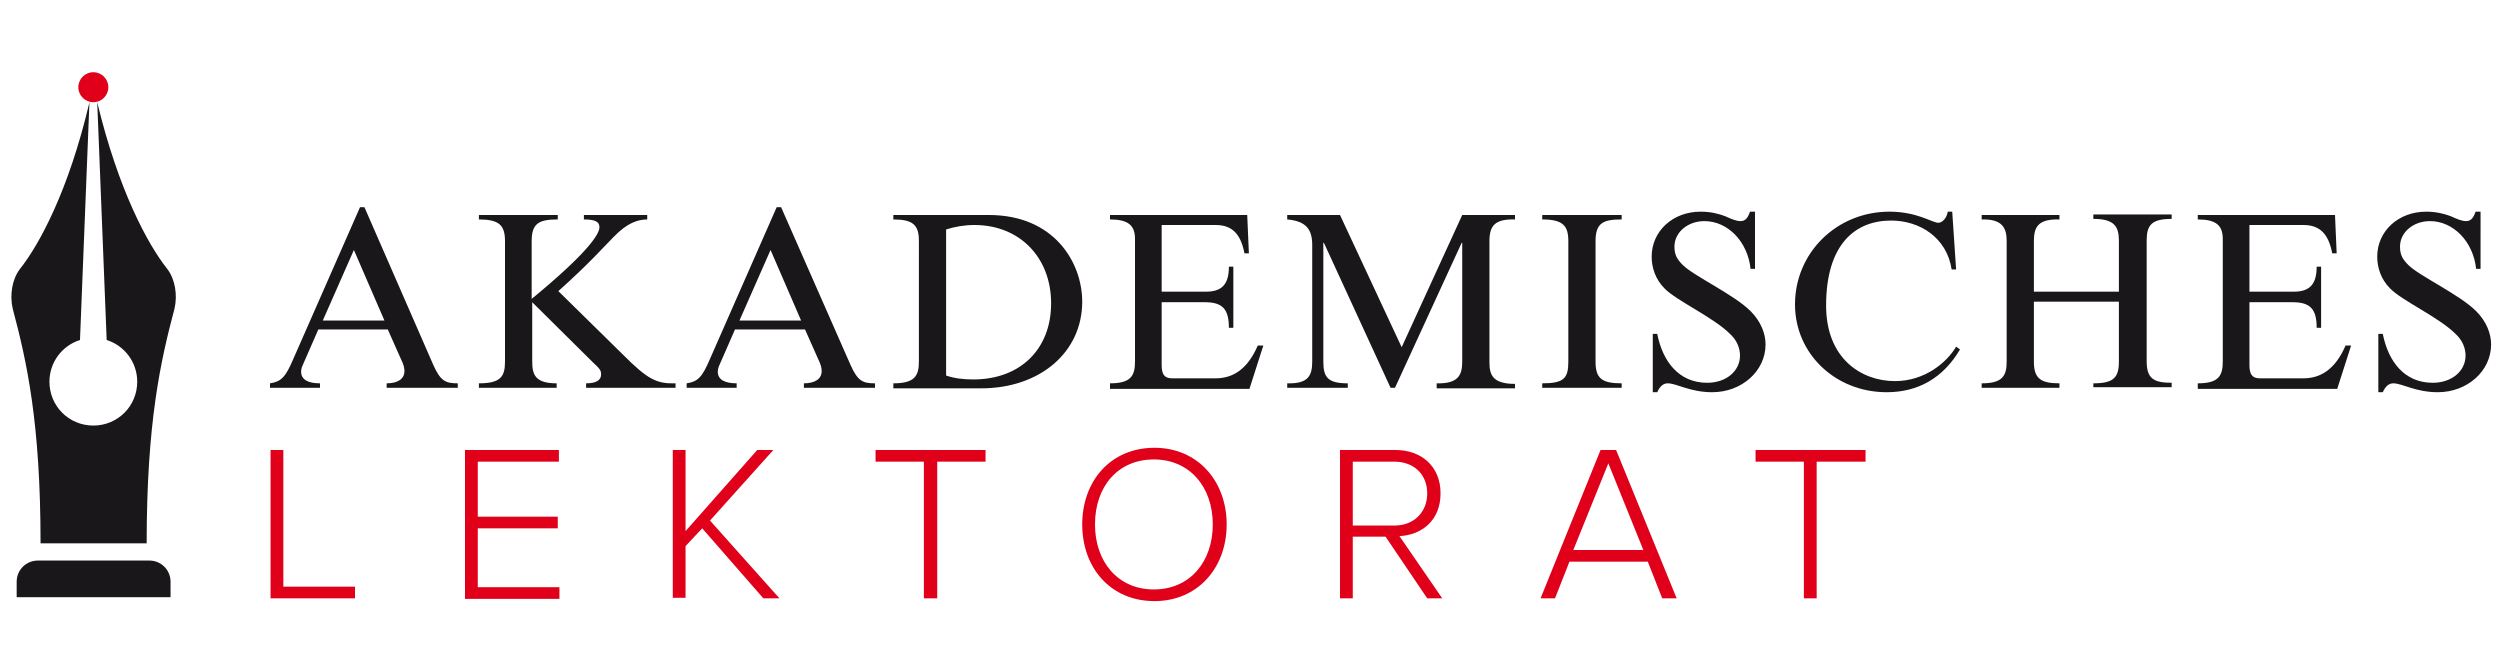
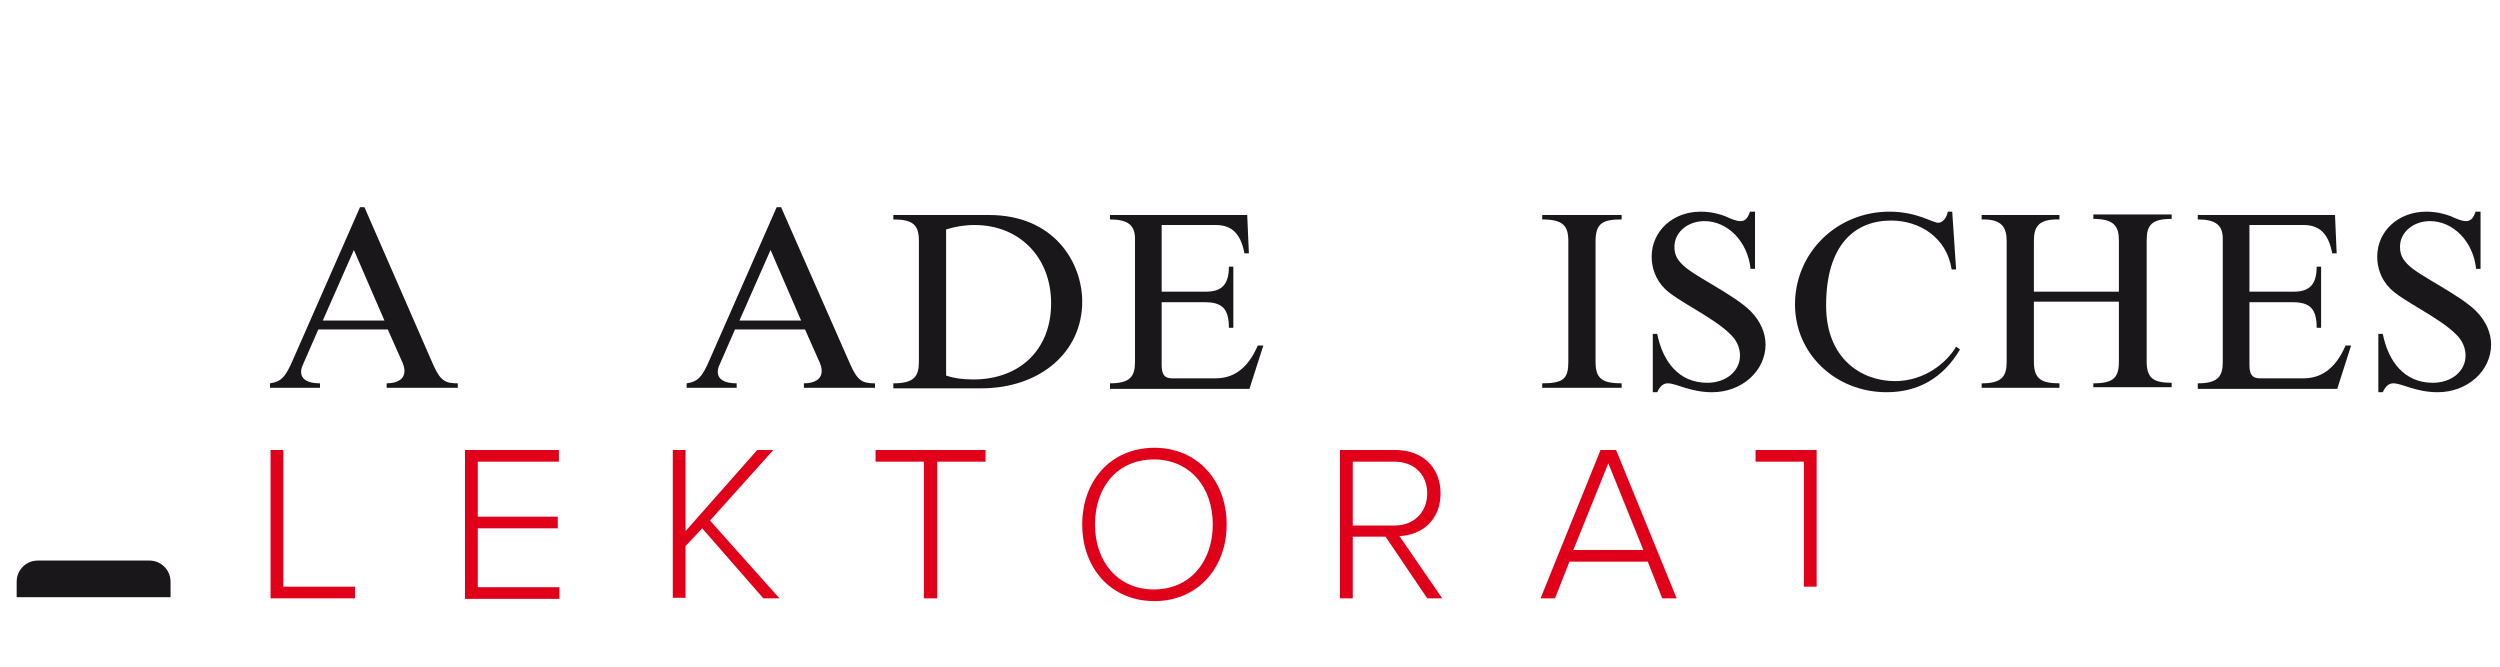
<svg xmlns="http://www.w3.org/2000/svg" version="1.1" id="Ebene_1" x="0px" y="0px" viewBox="0 0 450 120" style="enable-background:new 0 0 450 120;" xml:space="preserve">
  <style type="text/css">
	.st0{fill:#1A171B;}
	.st1{fill:#E1001A;}
</style>
  <title>Zeichenfläche 1</title>
  <g>
    <path class="st0" d="M78,65.7c1.3,2.9,2.2,3.3,4.4,3.3v0.8H69.6V69h0c2,0,3.2-0.8,3.2-2.2c0-0.5-0.1-1.1-0.6-2.1l-2.4-5.4H57.3   l-2.8,6.4c-0.2,0.4-0.3,0.9-0.3,1.2c0,1.4,1.2,2.1,3.4,2.1v0.8h-9V69c2-0.3,2.8-1.1,4.2-4.4l12-27.3h0.8L78,65.7z M58.1,57.7h11.1   L63.7,45L58.1,57.7z" />
-     <path class="st0" d="M116.6,39.5c-1.7,0-3.6,0.5-6.2,3.2c-1.6,1.6-4.2,4.6-9.9,9.7l11.7,11.5c4.4,4.4,6,5.2,9.4,5.1v0.8h-16.1V69   c1.7,0,2.7-0.5,2.7-1.6c0-0.7-0.2-1-1.5-2.2L95.8,54.4v10.7c0,2.4,0.6,3.9,4.4,3.9v0.8h-14V69c3.9,0,4.7-1.2,4.7-3.9V43.4   c0-2.9-1.1-3.9-4.7-3.9v-0.8h14.2v0.8c-3.4,0-4.7,0.7-4.7,3.9v10.4c9.6-7.9,12.2-11.5,12.2-12.9c0-1-0.8-1.4-2.8-1.4v-0.8h11.4   V39.5z" />
    <path class="st0" d="M153.1,65.7c1.3,2.9,2.2,3.3,4.4,3.3v0.8h-12.8V69h0c2,0,3.2-0.8,3.2-2.2c0-0.5-0.1-1.1-0.6-2.1l-2.4-5.4   h-12.6l-2.8,6.4c-0.2,0.4-0.3,0.9-0.3,1.2c0,1.4,1.2,2.1,3.4,2.1v0.8h-9V69c2-0.3,2.8-1.1,4.2-4.4l12-27.3h0.8L153.1,65.7z    M133.1,57.7h11.1L138.7,45L133.1,57.7z" />
    <path class="st0" d="M160.8,38.7h17.2c11.8,0,16.8,8.6,16.8,15.6c0,9.1-7.6,15.6-18.2,15.6h-15.8V69c3.8,0,4.6-1.3,4.6-3.9V43.3   c0-2.9-1.2-3.8-4.6-3.8V38.7z M170.3,67.6c1.5,0.5,3,0.7,4.9,0.7c8.4,0,14-5.4,14-13.7c0-8.3-5.7-14.1-13.8-14.1   c-1.8,0-3.5,0.3-5.1,0.8V67.6z" />
    <path class="st0" d="M224.8,45.6H224c-0.7-3.7-2.4-5.1-5.2-5.1h-9.7v12h8c3,0,4.1-1.5,4.1-4.5h0.8v11h-0.8c0-3.3-1.1-4.6-4.3-4.6   h-7.8v11.3c0,1.7,0.5,2.4,1.9,2.4h7.8c3,0,5.7-1.5,7.6-5.9h1l-2.5,7.8h-25.1V69c3.7,0,4.5-1.3,4.5-3.9V43c0-2.5-1.3-3.5-4.5-3.5   v-0.8h24.7L224.8,45.6z" />
-     <path class="st0" d="M272.7,38.7v0.8c-3.6-0.1-4.6,1.1-4.6,3.9v21.8c0,2.2,0.5,3.9,4.6,3.9v0.8h-14.1V69c3.9,0.1,4.6-1.5,4.6-3.9   V43.7h-0.1l-12,26.1h-0.8l-12-26.1h-0.1v21.4c0,2.8,0.8,3.9,4.4,3.9v0.8h-10.9V69c3.7,0.1,4.5-1.3,4.5-3.9v-21c0-2.7-1-4.3-4.5-4.6   v-0.8h9.5l11.1,23.8l10.9-23.8H272.7z" />
    <path class="st0" d="M277.6,38.7h14.3v0.8c-3.3,0-4.7,0.6-4.7,3.9v21.7c0,3,1.1,3.9,4.7,3.9v0.8h-14.3V69c3.9,0,4.7-0.9,4.7-3.9   V43.4c0-2.8-1-3.9-4.7-3.9V38.7z" />
    <path class="st0" d="M316,48.4h-0.9c-0.5-4.9-4.1-8.6-8.3-8.6c-3,0-5.4,2-5.4,4.6c0,1.5,0.5,2.3,1.5,3.3c2,2,9.2,5.3,12.2,8.3   c1.9,1.9,2.7,4.1,2.7,6c0,4.8-4.3,8.6-9.6,8.6c-4,0-6.4-1.6-8-1.6c-0.8,0-1.4,0.5-1.9,1.6h-0.8V60.1h0.8c1,5,3.9,8.8,9,8.8   c3.4,0,5.9-2.1,5.9-4.9c0-1.4-0.6-2.8-1.8-3.9c-3-3-9.7-6-11.8-8.2c-1.6-1.6-2.3-3.7-2.3-5.7c0-4.6,3.8-8.1,8.8-8.1   c1.9,0,3.3,0.4,4.4,0.8c1.1,0.5,2,0.9,2.8,0.9c0.8,0,1.3-0.5,1.7-1.7h0.9V48.4z" />
    <path class="st0" d="M352.1,48.5h-0.8c-0.9-5.8-5.8-8.8-10.9-8.8c-6.5,0-11.7,4.3-11.7,15.3c0,9.6,6.4,13.6,12.4,13.6   c5.3,0,9.3-3.3,11-6.2l0.7,0.5c-3,5.1-7.5,7.7-13.2,7.7c-9.2,0-16.5-6.9-16.5-15.8c0-9.3,7.5-16.7,17-16.7c5,0,7.7,2,8.8,2   c0.7,0,1.5-0.8,1.7-2h0.8L352.1,48.5z" />
    <path class="st0" d="M366.1,65.1c0,3,1.2,3.9,4.6,3.9v0.8h-14V69c3.6,0,4.5-1.2,4.5-3.9V43.4c0-2.4-0.8-4-4.5-3.9v-0.8h14v0.8   c-3.8-0.1-4.6,1.3-4.6,3.9v9.1h15.3v-9.2c0-2.6-0.9-3.9-4.6-3.9v-0.8h14.1v0.8c-3.6,0-4.5,1.1-4.5,3.9v21.7c0,3.1,1.2,3.9,4.5,3.9   v0.8h-14.1V69c3.6,0,4.6-1,4.6-3.9V54.3h-15.3V65.1z" />
    <path class="st0" d="M420.6,45.6h-0.8c-0.7-3.7-2.4-5.1-5.2-5.1h-9.7v12h8c3,0,4.1-1.5,4.1-4.5h0.8v11H417c0-3.3-1.1-4.6-4.3-4.6   h-7.8v11.3c0,1.7,0.5,2.4,1.9,2.4h7.8c3,0,5.7-1.5,7.6-5.9h1l-2.5,7.8h-25.1V69c3.7,0,4.5-1.3,4.5-3.9V43c0-2.5-1.3-3.5-4.5-3.5   v-0.8h24.7L420.6,45.6z" />
    <path class="st0" d="M446.6,48.4h-0.9c-0.5-4.9-4.1-8.6-8.3-8.6c-3,0-5.4,2-5.4,4.6c0,1.5,0.5,2.3,1.5,3.3c2,2,9.2,5.3,12.2,8.3   c1.9,1.9,2.7,4.1,2.7,6c0,4.8-4.3,8.6-9.6,8.6c-4,0-6.4-1.6-8-1.6c-0.8,0-1.4,0.5-1.9,1.6h-0.8V60.1h0.8c1,5,3.9,8.8,9,8.8   c3.4,0,5.9-2.1,5.9-4.9c0-1.4-0.6-2.8-1.8-3.9c-3-3-9.7-6-11.8-8.2c-1.6-1.6-2.3-3.7-2.3-5.7c0-4.6,3.8-8.1,8.8-8.1   c1.9,0,3.3,0.4,4.4,0.8c1.1,0.5,2,0.9,2.8,0.9c0.8,0,1.3-0.5,1.7-1.7h0.9V48.4z" />
  </g>
  <g>
-     <circle class="st1" cx="16.8" cy="15.7" r="2.7" />
-     <path class="st0" d="M30.1,48.4c-3.5-4.4-8.8-14.2-12.6-30l1.7,42.8c3.2,1,5.5,4,5.5,7.5c0,4.4-3.5,7.9-7.9,7.9s-7.9-3.5-7.9-7.9   c0-3.5,2.3-6.5,5.5-7.5l1.7-42.8C12.4,34.2,7.1,44,3.6,48.4c-1.4,1.8-1.9,4.7-1.3,7.2c2.5,9.4,5,20.4,5,42.2h19.1   c0-21.7,2.5-32.8,5-42.2C32,53.1,31.5,50.2,30.1,48.4z" />
    <path class="st0" d="M30.6,107.5H3v-2.8c0-2.1,1.7-3.8,3.8-3.8h20.1c2.1,0,3.8,1.7,3.8,3.8V107.5z" />
  </g>
  <g>
    <path class="st1" d="M48.7,107.7V81H51v24.6h12.9v2.1H48.7z" />
    <path class="st1" d="M83.7,107.7V81h16.9v2.1H86V93h14.4v2.1H86v10.6h14.7v2.1H83.7z" />
    <path class="st1" d="M137.4,107.7l-11-12.6l-3,3.2v9.3h-2.3V81h2.3v14.6L136.3,81h2.9l-11.4,12.7l12.5,14H137.4z" />
    <path class="st1" d="M166.3,107.7V83.1h-8.7V81h19.8v2.1h-8.7v24.6H166.3z" />
    <path class="st1" d="M194.8,94.4c0-7.8,5.1-13.8,13-13.8c7.8,0,13,6,13,13.8s-5.2,13.8-13,13.8C199.9,108.2,194.8,102.2,194.8,94.4   z M218.3,94.4c0-6.8-4.2-11.7-10.6-11.7c-6.5,0-10.6,4.9-10.6,11.7c0,6.7,4.1,11.7,10.6,11.7C214.2,106.1,218.3,101.1,218.3,94.4z" />
    <path class="st1" d="M256.9,107.7l-7.5-11.1h-5.9v11.1h-2.3V81h10c4.6,0,8.1,2.9,8.1,7.8c0,4.9-3.4,7.5-7.4,7.7l7.7,11.2H256.9z    M256.9,88.8c0-3.4-2.4-5.7-5.9-5.7h-7.5v11.5h7.5C254.5,94.6,256.9,92.2,256.9,88.8z" />
    <path class="st1" d="M299.2,107.7l-2.6-6.6h-14.1l-2.6,6.6h-2.6L288.1,81h2.8l10.9,26.7H299.2z M289.5,83.4l-6.3,15.6h12.6   L289.5,83.4z" />
-     <path class="st1" d="M324.7,107.7V83.1h-8.7V81h19.8v2.1H327v24.6H324.7z" />
+     <path class="st1" d="M324.7,107.7V83.1h-8.7V81h19.8H327v24.6H324.7z" />
  </g>
</svg>